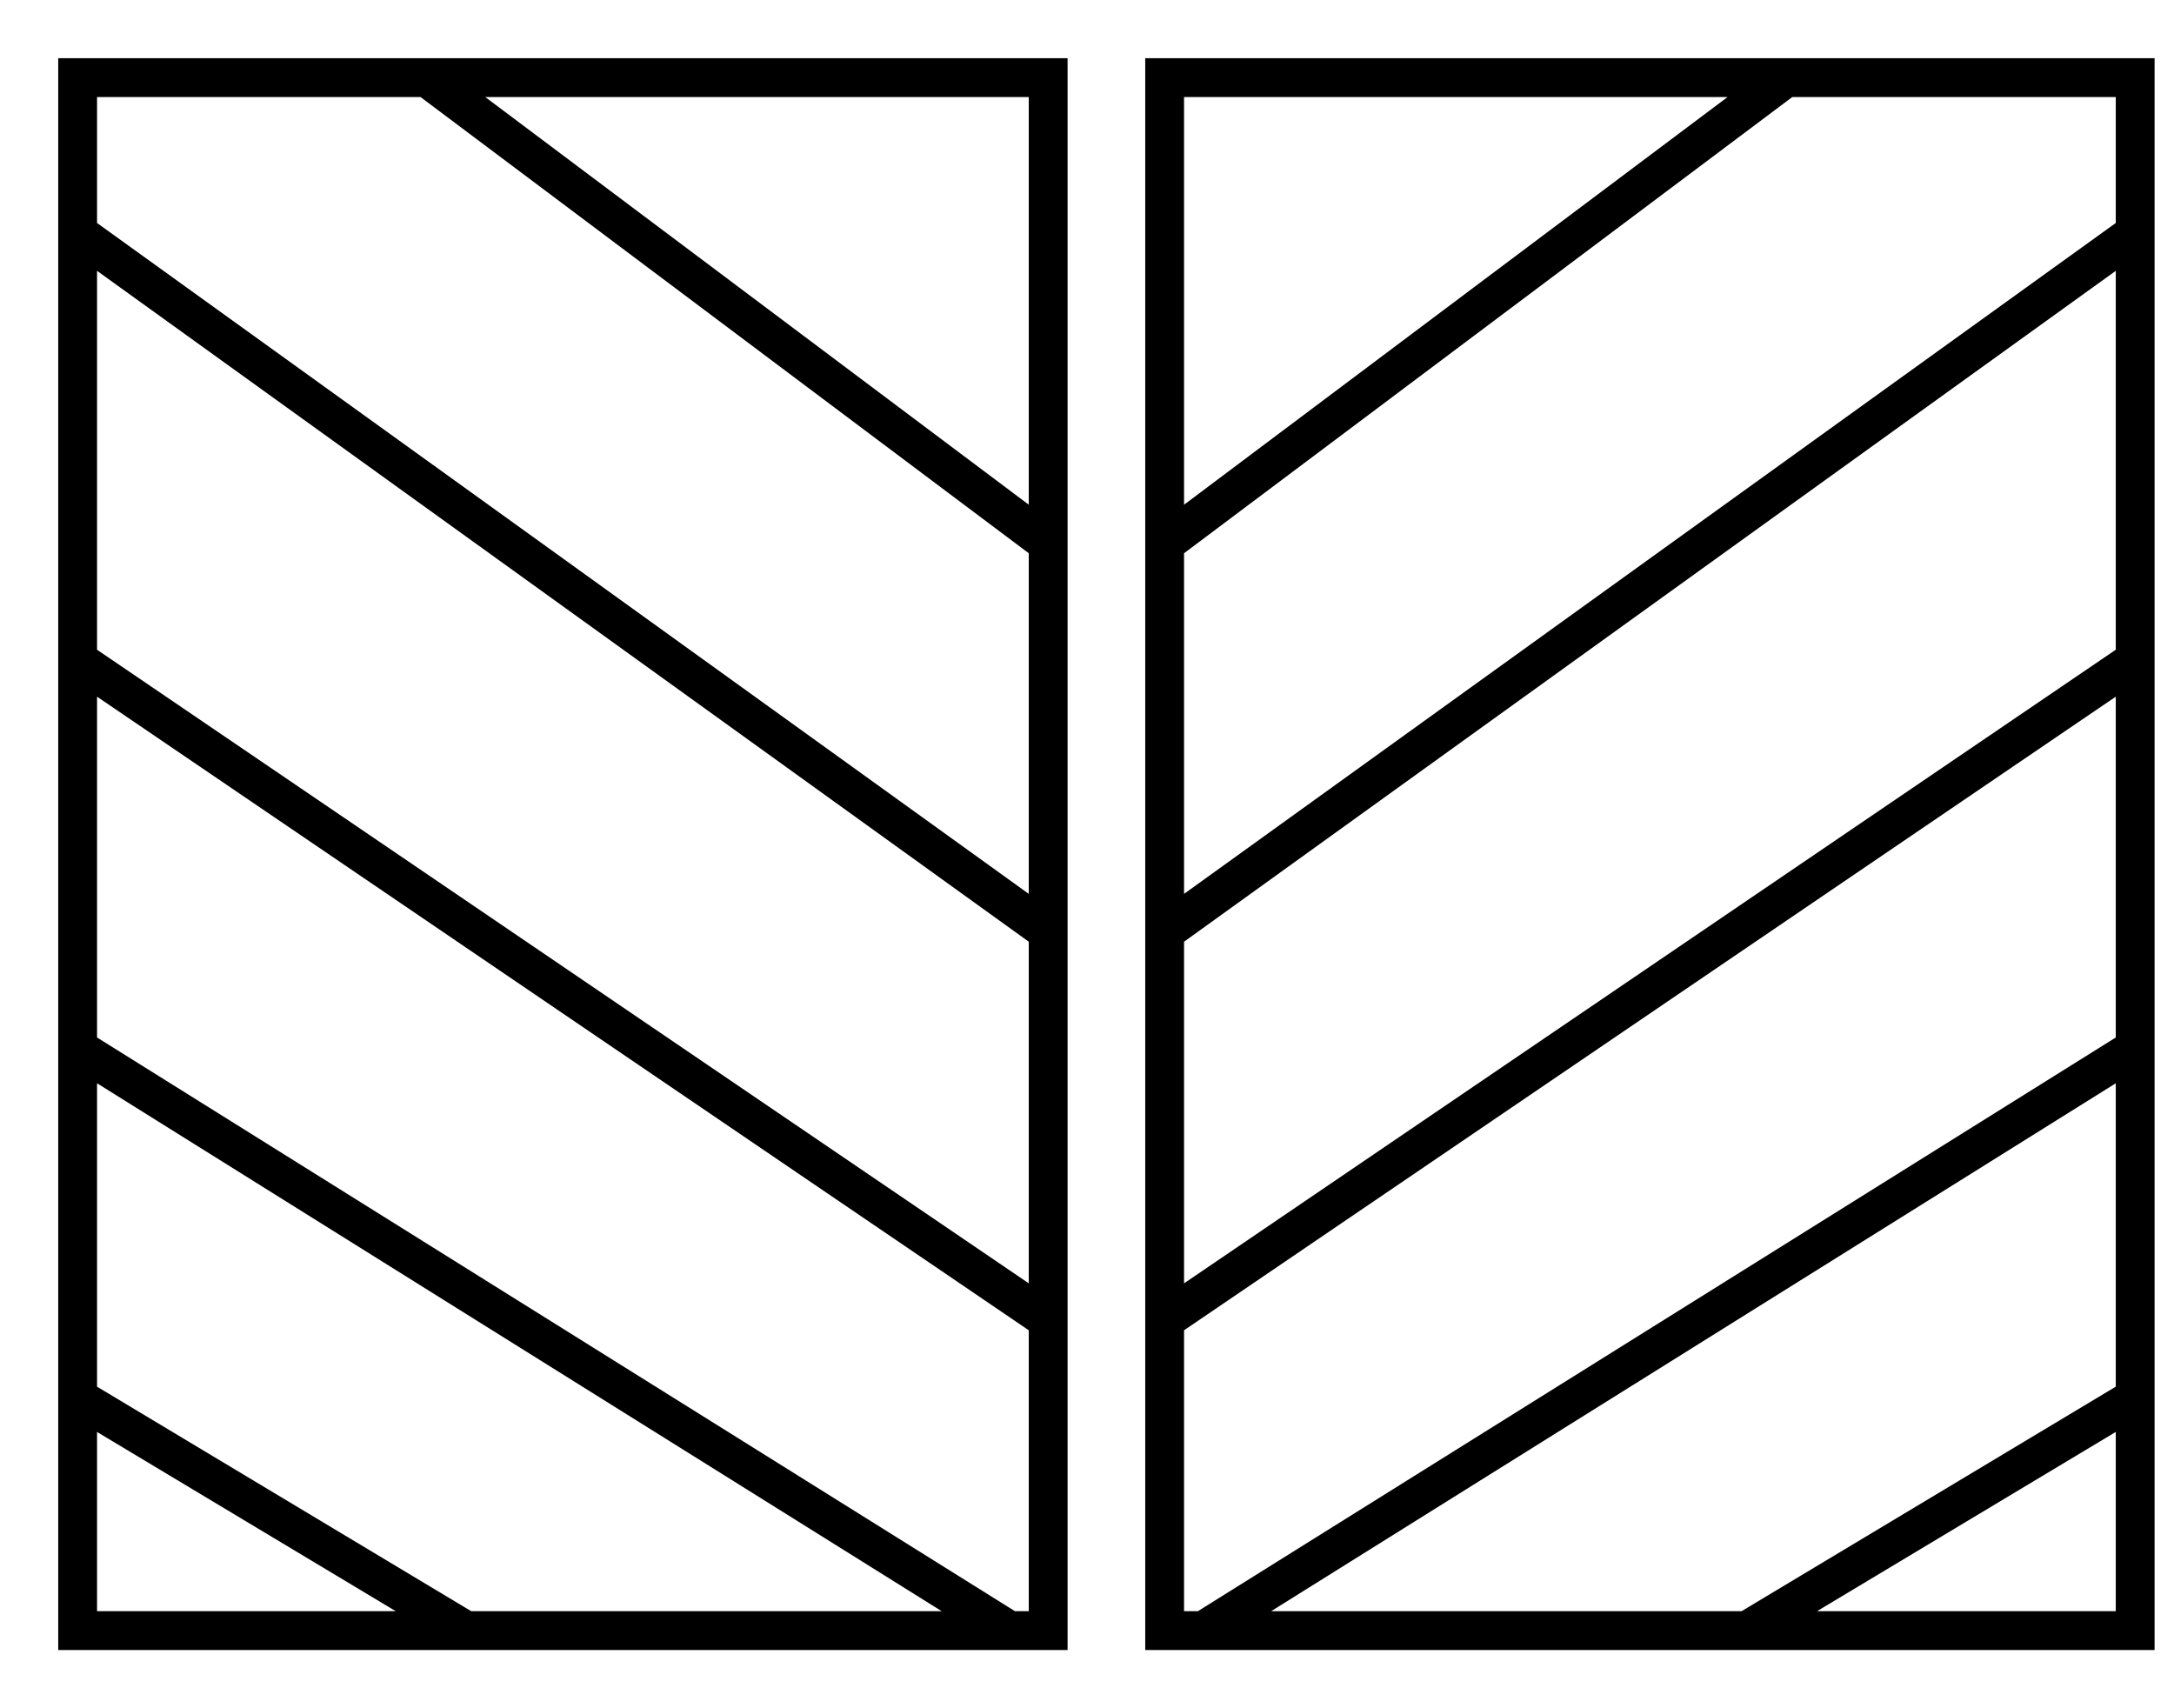
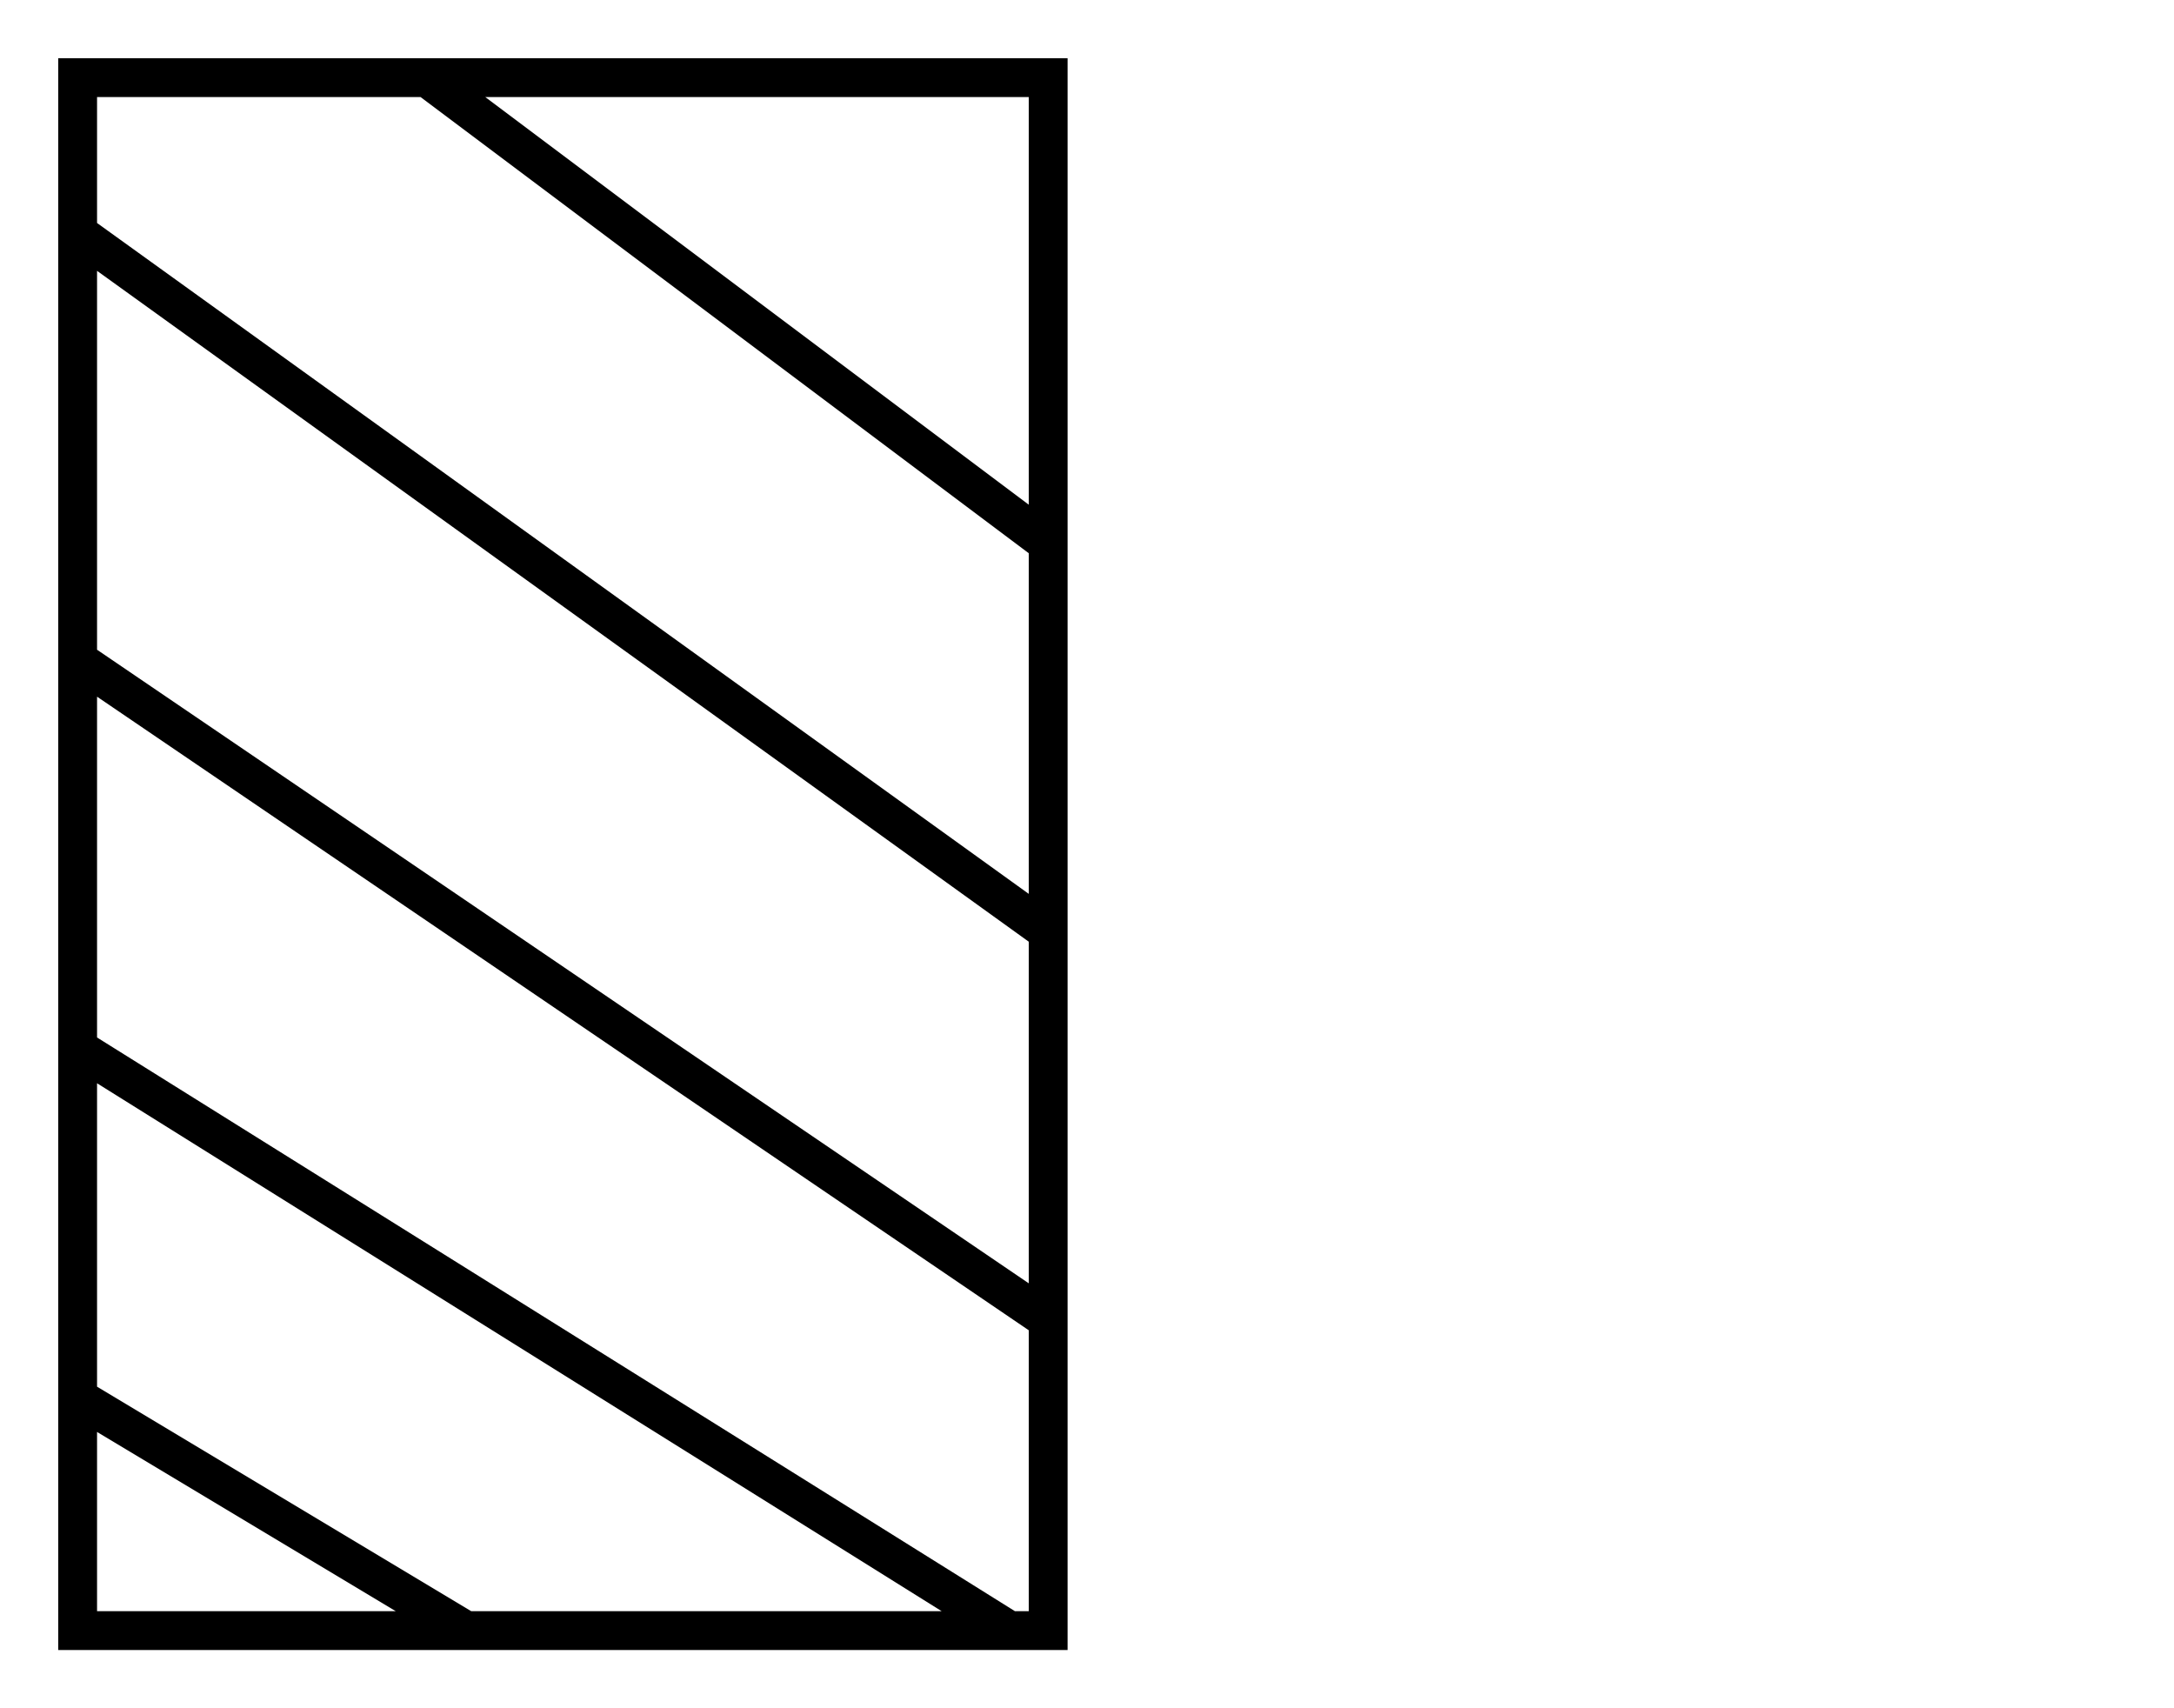
<svg xmlns="http://www.w3.org/2000/svg" width="28" height="22" viewBox="0 0 28 22" fill="none">
  <path d="M5.5 1H13.5V7M5.5 1H1V3M5.5 1L13.5 7M13.5 7V12M13.5 12L1 3M13.5 12V17M1 3V8.5M1 8.5L13.5 17M1 8.5V13.5M13.5 17V21H13M13 21L1 13.5M13 21H6M1 13.5V18M1 18V21H6M1 18L6 21" stroke="black" stroke-width="0.5" />
-   <path d="M23 1H15V7M23 1H27.5V3M23 1L15 7M15 7V12M15 12L27.5 3M15 12V17M27.5 3V8.5M27.5 8.5L15 17M27.5 8.5V13.5M15 17V21H15.5M15.5 21L27.5 13.5M15.5 21H22.5M27.5 13.5V18M27.5 18V21H22.5M27.5 18L22.5 21" stroke="black" stroke-width="0.5" />
</svg>